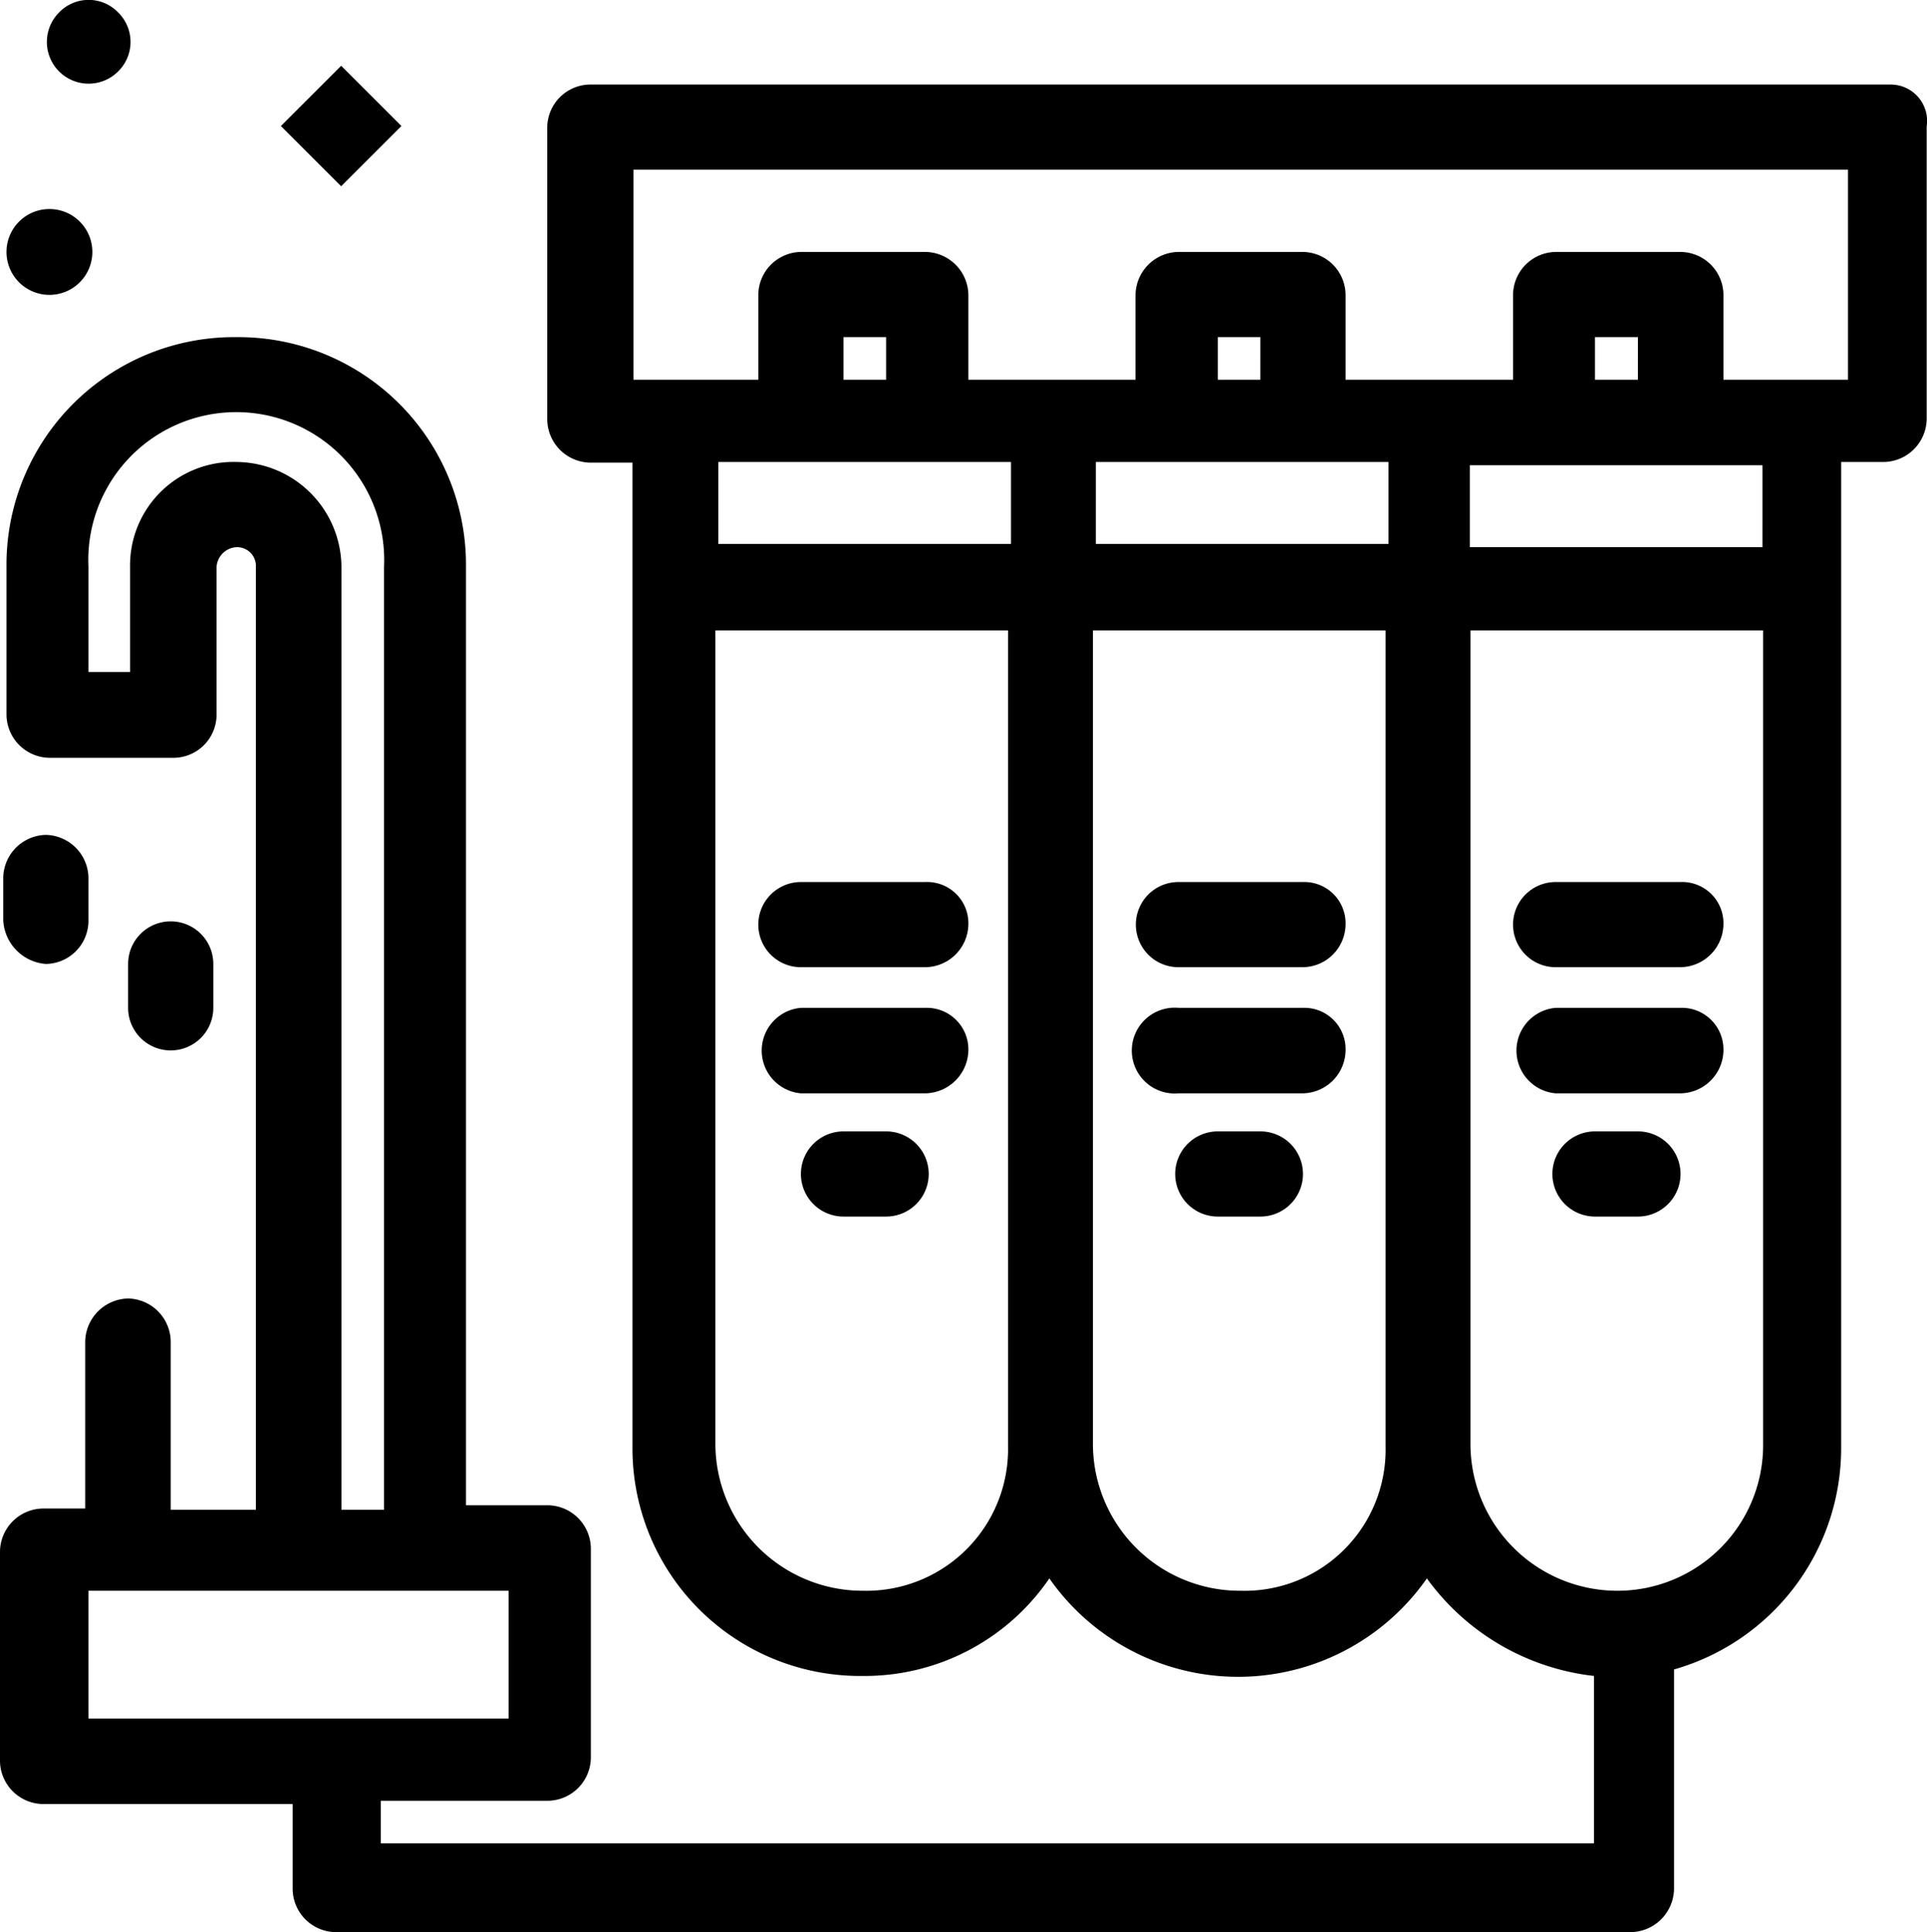
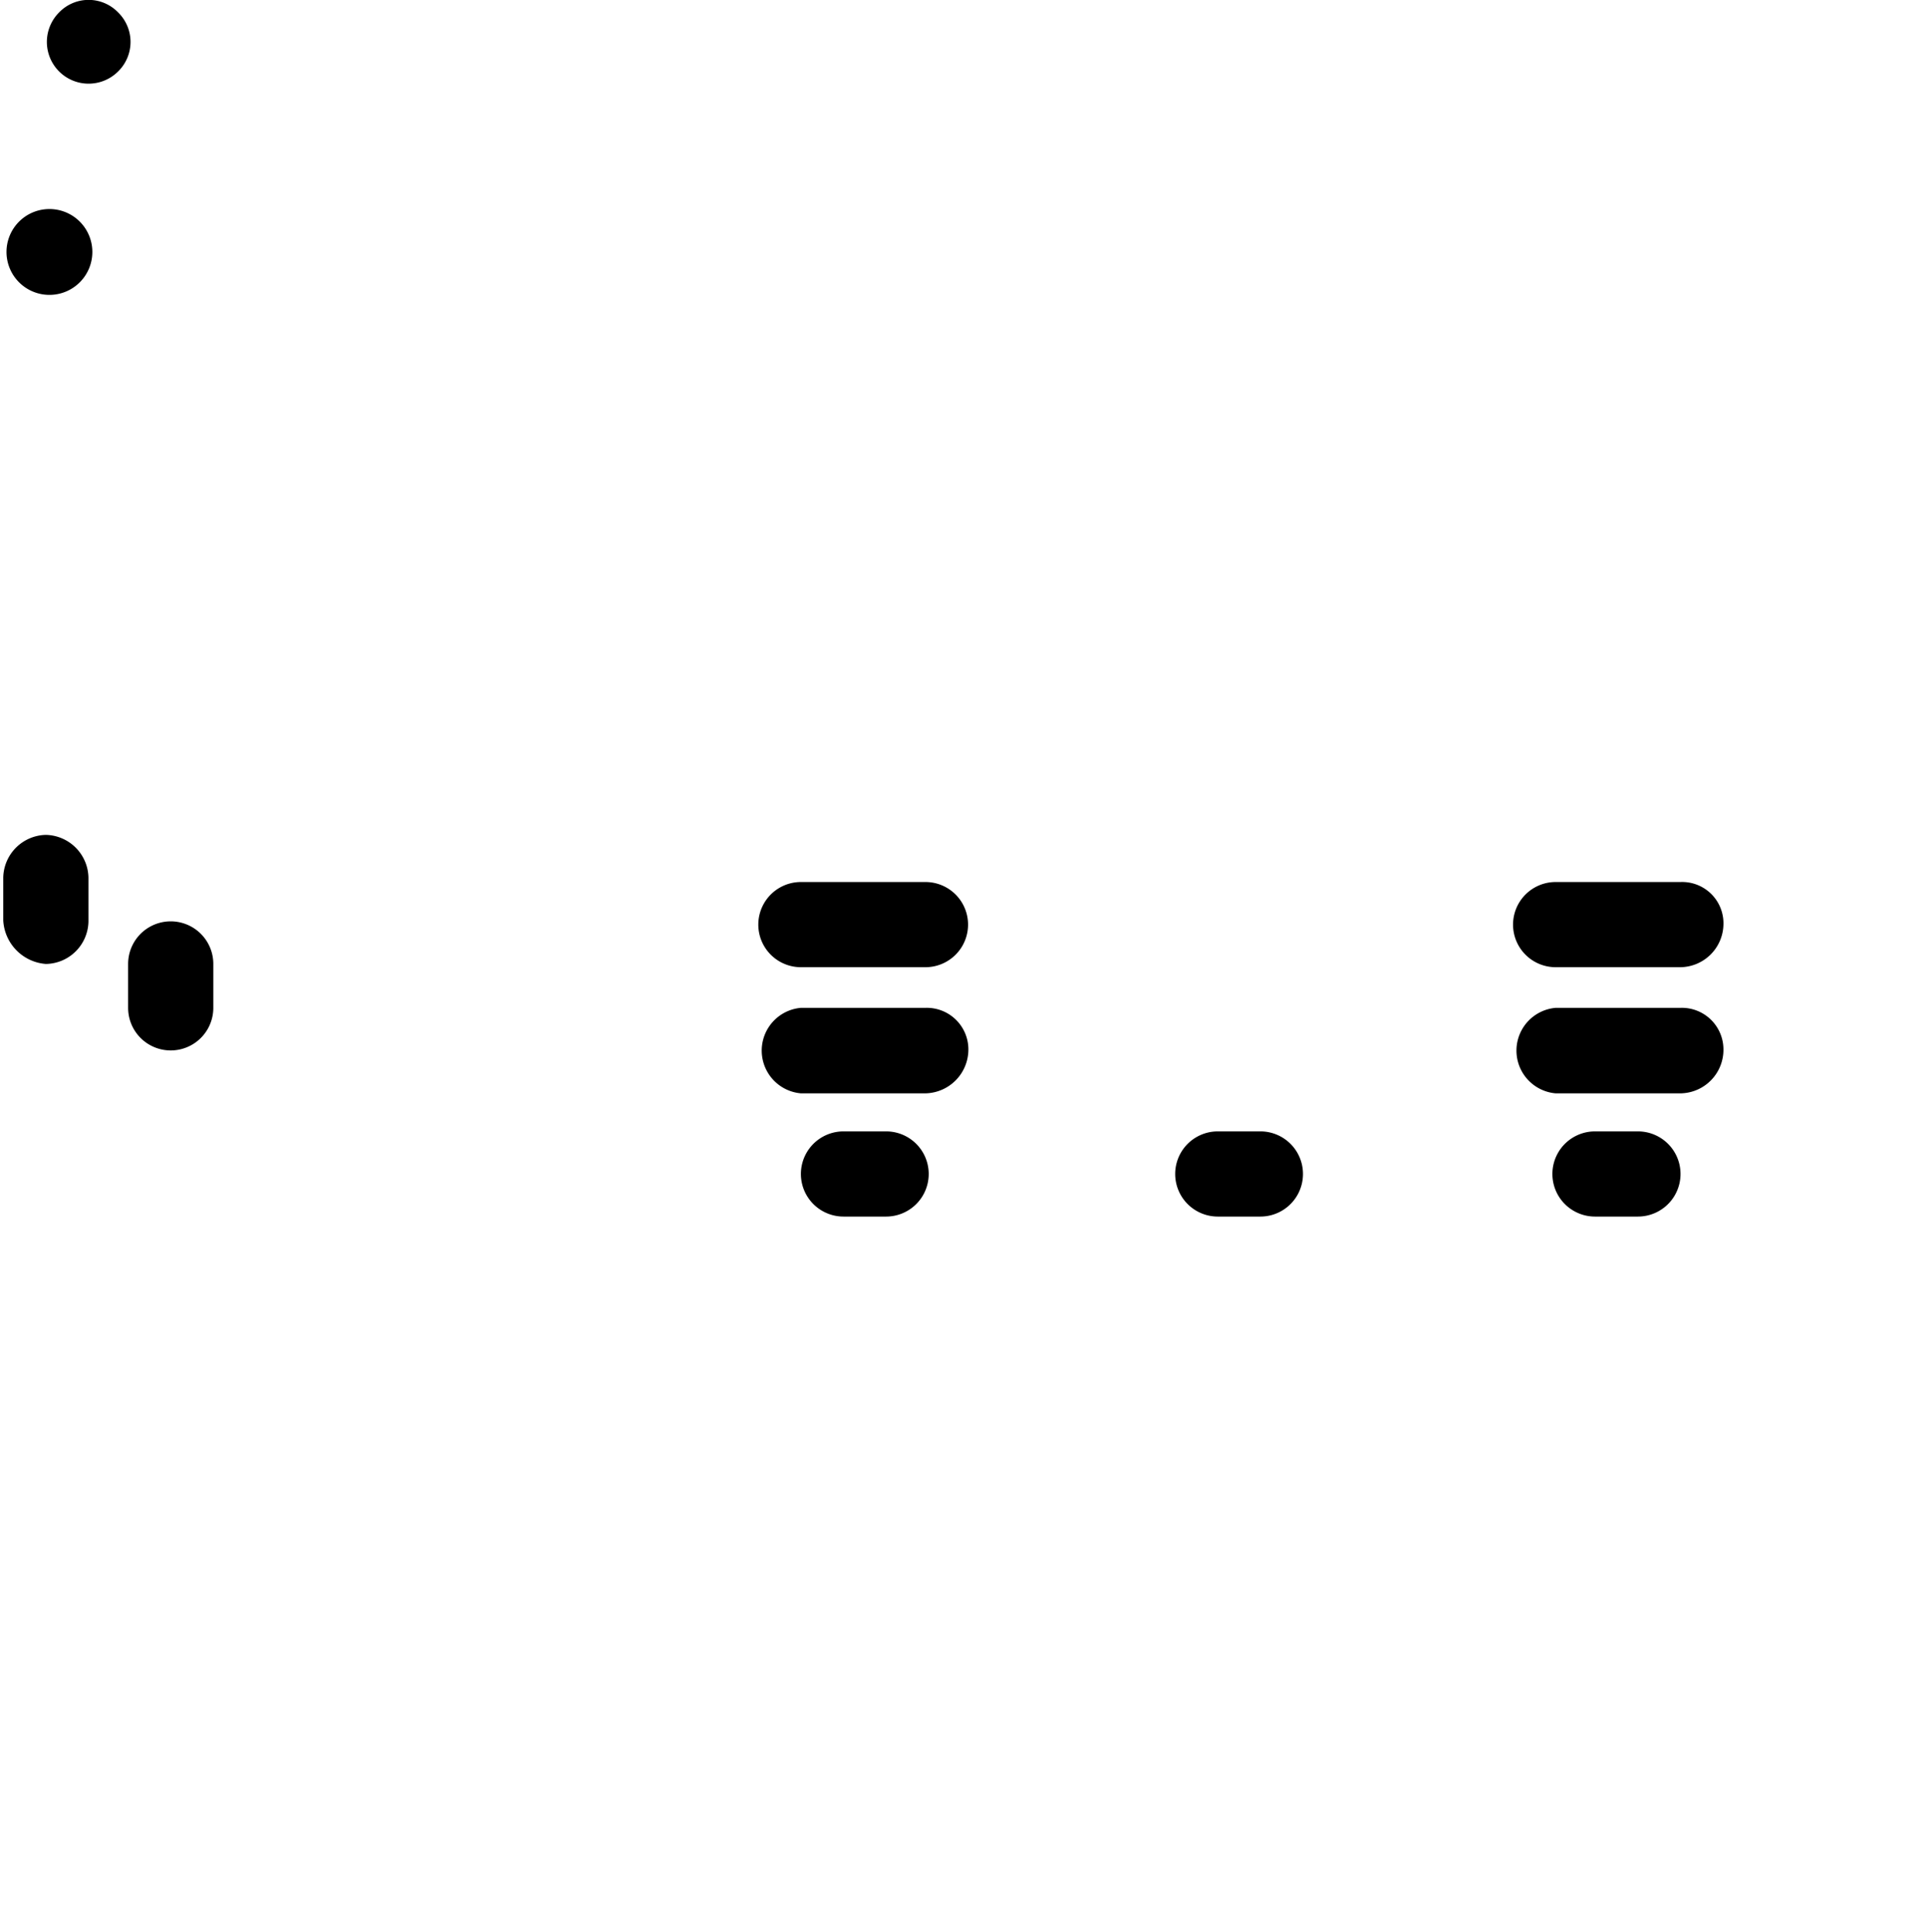
<svg xmlns="http://www.w3.org/2000/svg" viewBox="0 0 59.26 59.43">
  <g id="Layer_2" data-name="Layer 2">
    <g id="_1" data-name="1">
      <g id="_48_Filter_Filtration_Purification_Water" data-name="48, Filter, Filtration, Purification, Water">
-         <path d="M58.14,2.6h-40a1.33,1.33,0,0,0-1.31,1.31v9a1.34,1.34,0,0,0,1.31,1.32h1.31V44.49a7,7,0,0,0,7.07,7.06,6.88,6.88,0,0,0,5.75-3,7.08,7.08,0,0,0,11.61,0,7.36,7.36,0,0,0,5.14,3V56.7H11.71V55.39h5.15a1.34,1.34,0,0,0,1.31-1.31V47.62a1.34,1.34,0,0,0-1.31-1.32H14.33V17.44a7,7,0,0,0-7.06-7.07A7,7,0,0,0,.2,17.44V22a1.34,1.34,0,0,0,1.31,1.31H5.35A1.33,1.33,0,0,0,6.66,22V17.44a.65.65,0,0,1,.61-.61.58.58,0,0,1,.6.61v29H5.25V41.26a1.34,1.34,0,0,0-1.31-1.32,1.35,1.35,0,0,0-1.32,1.32V46.4H1.31A1.34,1.34,0,0,0,0,47.72v6.46a1.34,1.34,0,0,0,1.31,1.31H9v2.62a1.34,1.34,0,0,0,1.31,1.32H50.16a1.35,1.35,0,0,0,1.32-1.32V51.35a7.08,7.08,0,0,0,5.14-6.86V14.21h1.32a1.34,1.34,0,0,0,1.31-1.32v-9A1.12,1.12,0,0,0,58.14,2.6ZM7.27,14.21A3.18,3.18,0,0,0,4,17.44v3.23H2.72V17.44a4.55,4.55,0,1,1,9.09,0v29H10.5v-29A3.25,3.25,0,0,0,7.27,14.21ZM2.72,48.93H15.64v3.93H2.72ZM27.25,11.68H25.94V10.37h1.31Zm3.84,2.53v2.52h-9V14.21Zm11.61,0v2.52h-9V14.21Zm-3.94-2.53H37.45V10.37h1.31ZM26.55,48.93A4.53,4.53,0,0,1,22,44.39v-25h9V44.49A4.36,4.36,0,0,1,26.55,48.93Zm11.6,0a4.52,4.52,0,0,1-4.54-4.54v-25h9V44.49A4.34,4.34,0,0,1,38.15,48.93Zm11.61,0a4.52,4.52,0,0,1-4.54-4.54v-25h9V44.49A4.48,4.48,0,0,1,49.76,48.93Zm4.44-32.1h-9V14.31h9Zm-3.83-5.15H49.05V10.37h1.32Zm6.46,0H53V9.06a1.33,1.33,0,0,0-1.31-1.31H47.84a1.33,1.33,0,0,0-1.31,1.31v2.62H41.38V9.06a1.33,1.33,0,0,0-1.31-1.31H36.24a1.34,1.34,0,0,0-1.32,1.31v2.62H29.78V9.06a1.34,1.34,0,0,0-1.32-1.31H24.63a1.33,1.33,0,0,0-1.31,1.31v2.62H19.48V5.22H56.83v6.46Z" />
        <path d="M51.68,27.13H47.84a1.31,1.31,0,0,0,0,2.62h3.84A1.34,1.34,0,0,0,53,28.44,1.27,1.27,0,0,0,51.68,27.13Z" />
        <path d="M51.68,31H47.84a1.32,1.32,0,0,0,0,2.63h3.84A1.34,1.34,0,0,0,53,32.27,1.28,1.28,0,0,0,51.68,31Z" />
        <path d="M50.37,34.8H49.05a1.31,1.31,0,1,0,0,2.62h1.32a1.31,1.31,0,0,0,0-2.62Z" />
-         <path d="M40.07,27.13H36.24a1.31,1.31,0,1,0,0,2.62h3.83a1.33,1.33,0,0,0,1.31-1.31A1.27,1.27,0,0,0,40.07,27.13Z" />
-         <path d="M40.07,31H36.24a1.32,1.32,0,1,0,0,2.63h3.83a1.34,1.34,0,0,0,1.31-1.32A1.27,1.27,0,0,0,40.07,31Z" />
        <path d="M38.76,34.8H37.45a1.31,1.31,0,1,0,0,2.62h1.31a1.31,1.31,0,1,0,0-2.62Z" />
-         <path d="M28.46,27.13H24.63a1.31,1.31,0,0,0,0,2.62h3.83a1.34,1.34,0,0,0,1.32-1.31A1.27,1.27,0,0,0,28.46,27.13Z" />
+         <path d="M28.46,27.13H24.63a1.31,1.31,0,0,0,0,2.62h3.83A1.27,1.27,0,0,0,28.46,27.13Z" />
        <path d="M28.46,31H24.63a1.32,1.32,0,0,0,0,2.63h3.83a1.35,1.35,0,0,0,1.32-1.32A1.28,1.28,0,0,0,28.46,31Z" />
        <path d="M27.25,34.8H25.94a1.31,1.31,0,1,0,0,2.62h1.31a1.31,1.31,0,0,0,0-2.62Z" />
        <path d="M1.41,29.65a1.33,1.33,0,0,0,1.31-1.31V27a1.34,1.34,0,0,0-1.31-1.32A1.34,1.34,0,0,0,.1,27v1.31A1.42,1.42,0,0,0,1.41,29.65Z" />
        <path d="M6.56,31V29.65a1.31,1.31,0,1,0-2.62,0V31a1.31,1.31,0,0,0,2.62,0Z" />
-         <rect x="9.18" y="2.57" width="2.62" height="2.62" transform="translate(0.33 8.55) rotate(-45)" />
        <path d="M3.63,2.2a1.27,1.27,0,0,0,0-1.82,1.26,1.26,0,0,0-1.81,0A1.28,1.28,0,0,0,3.63,2.2Z" />
        <path d="M1.51,6.43A1.32,1.32,0,1,1,.2,7.75,1.32,1.32,0,0,1,1.51,6.43Z" />
      </g>
    </g>
  </g>
</svg>